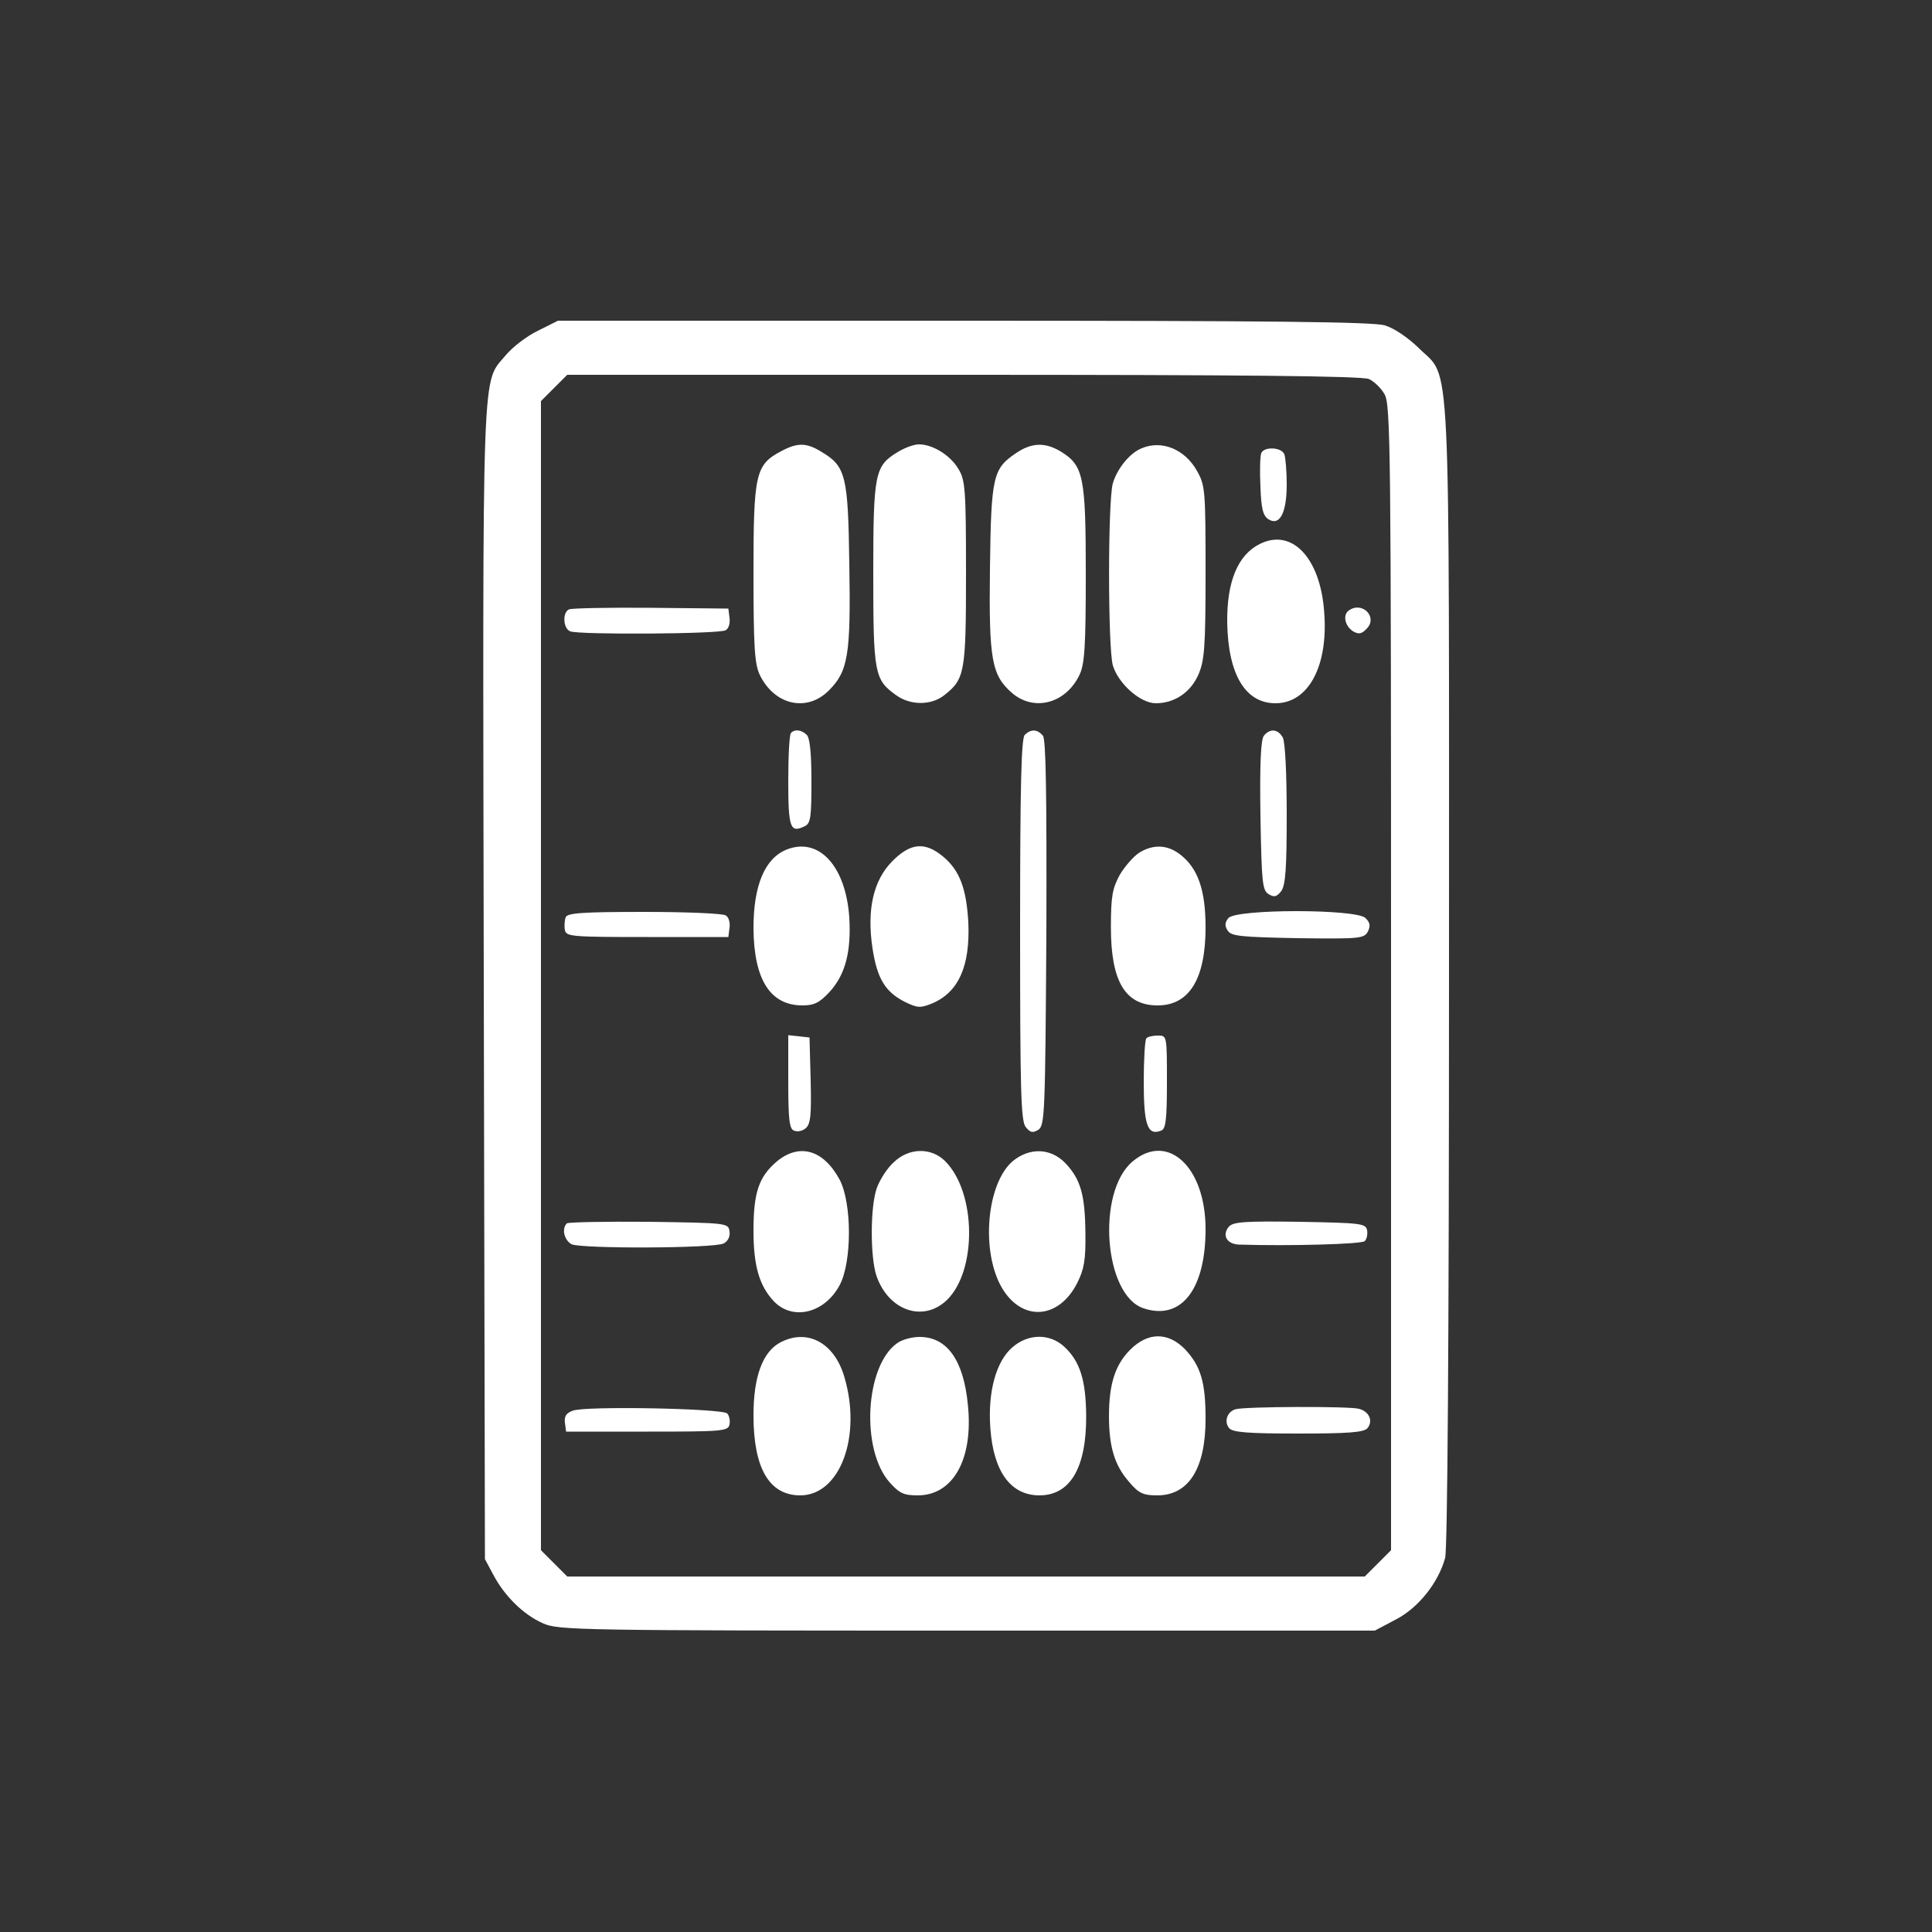
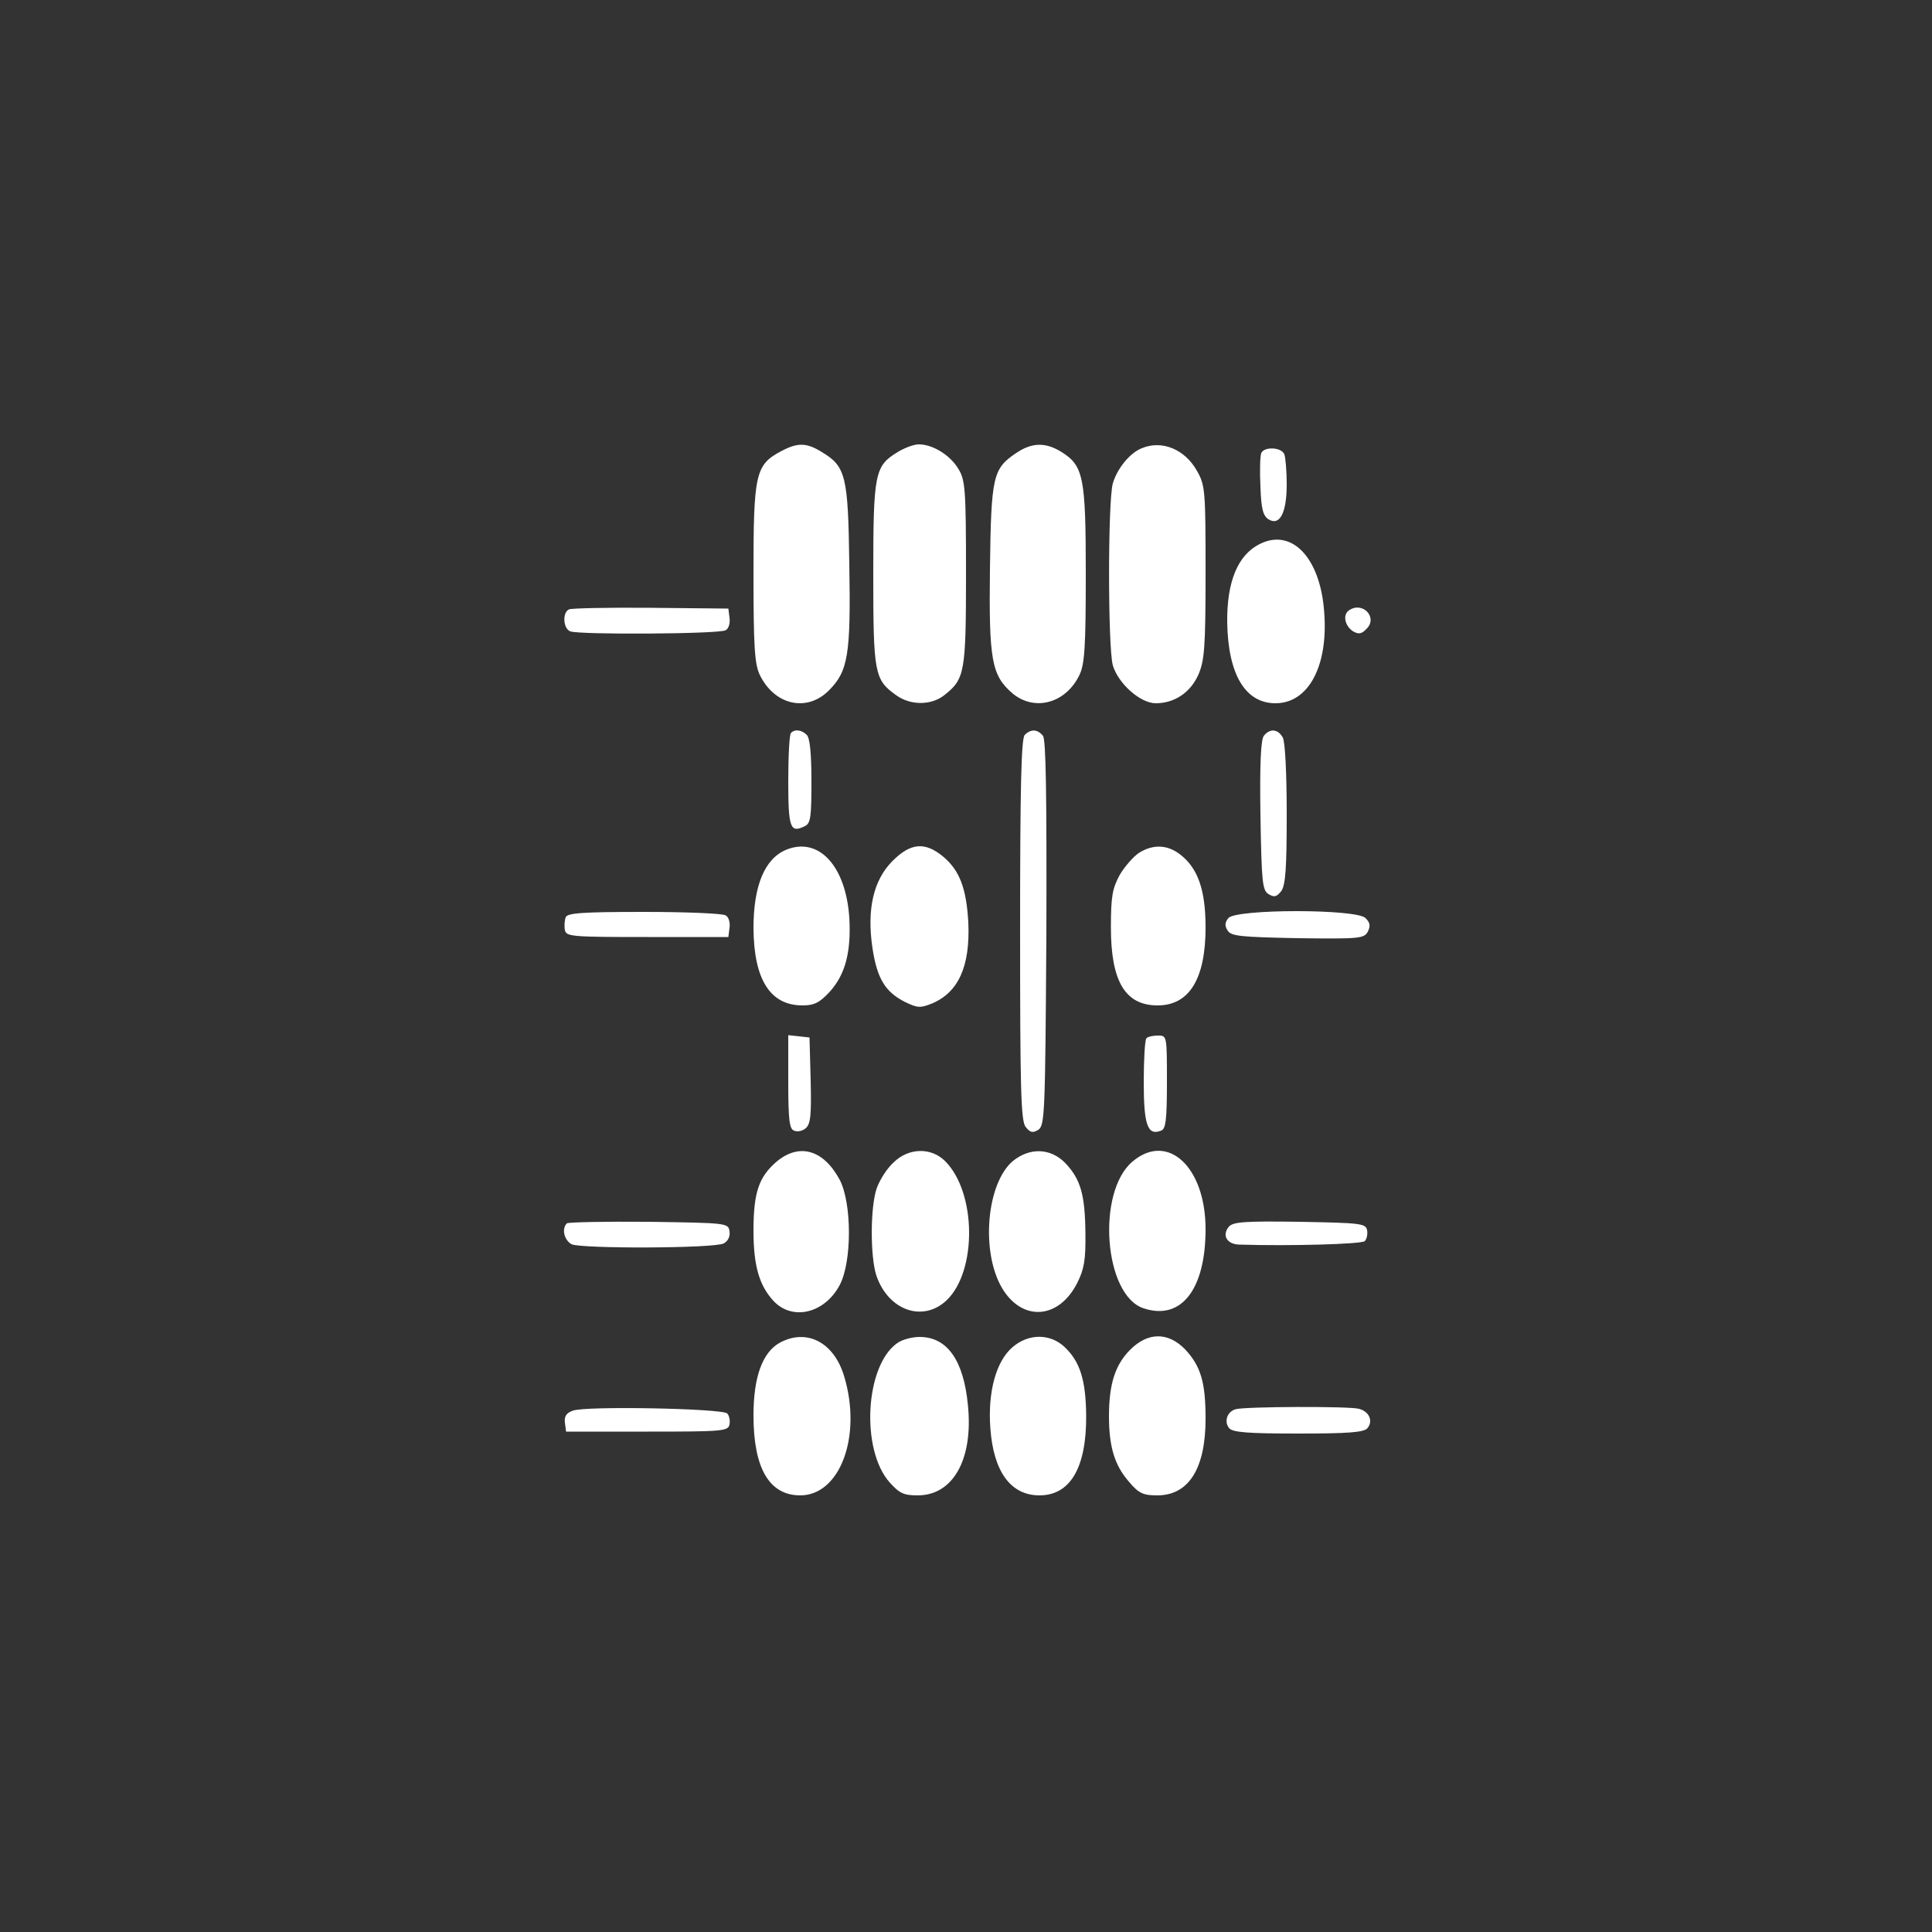
<svg xmlns="http://www.w3.org/2000/svg" version="1.0" width="666.667" height="666.667" viewBox="0 0 500 500">
  <rect x="0" y="0" width="500" height="500" fill="#333333" stroke="none" />
  <g fill="#FFF">
-     <path d="M139.2 85.6c-2.9 1.4-6.5 4.2-8.2 6.2-6.4 7.8-6.1-2.1-5.8 162.3l.3 149.4 2.2 4.1c2.9 5.5 7.8 10.3 12.8 12.5 3.8 1.8 9.5 1.9 109.6 1.9h105.7l5.3-2.8c5.9-3 11.1-9.5 12.9-16 .6-2.4 1-53.8 1-150.8 0-166.2.6-153.9-7.8-162.3-2.9-2.8-6.3-5.1-8.8-5.9-3.1-.9-29.3-1.2-109.1-1.2H144.4l-5.2 2.6zm215.1 12.5c1.3.6 3.1 2.3 4 3.9 1.6 2.6 1.7 14.5 1.7 151v148.2l-3.4 3.4-3.4 3.4H146.8l-3.4-3.4-3.4-3.4V103.8l3.4-3.4 3.4-3.4h102.6c71.6 0 103.2.3 104.9 1.1z" />
    <path d="M202.1 116.8c-6.6 3.5-7.1 5.9-7.1 31.5 0 19.1.3 23.5 1.6 26.3 3.8 7.9 12.2 9.8 17.9 4.1 5-5 5.7-9.2 5.3-32.6-.3-22.9-.9-25.4-7.1-29.1-4-2.5-6.3-2.5-10.6-.2zM232.3 117c-5.9 3.6-6.3 5.4-6.3 31.5 0 25.8.3 27.4 5.9 31.4 3.7 2.7 9.1 2.7 12.5 0 5.3-4.2 5.6-5.8 5.6-31.6 0-21.8-.2-24.1-2-27-2.1-3.5-6.6-6.3-10.2-6.3-1.3 0-3.7.9-5.5 2zM262.9 117.3c-5.9 4-6.4 5.9-6.7 29.7-.3 23.9.4 27.8 5.9 32.5 5.7 4.7 13.8 2.5 17.3-4.9 1.3-2.8 1.6-7.2 1.6-26.1 0-25.2-.6-28-6.4-31.6-4.1-2.5-7.6-2.4-11.7.4zM295.5 116c-3.1 1.2-6.4 5.3-7.5 9.1-1.3 4.5-1.3 42.4 0 47.1 1.4 4.7 7.1 9.8 11.1 9.8 4.8 0 8.9-2.7 11-7.3 1.6-3.7 1.9-6.8 1.9-26.6 0-21.1-.1-22.5-2.2-26.2-3.1-5.6-9.1-8.1-14.3-5.9zM326.4 117.3c-.3.8-.4 4.7-.2 8.7.2 5.8.7 7.5 2.1 8.4 2.9 1.8 4.7-1.7 4.7-9 0-3.4-.3-6.9-.6-7.8-.7-1.9-5.3-2.1-6-.3zM326 140.8c-5.6 2.8-8.5 9.6-8.4 20.2.2 13.4 4.6 21 12.5 21 8.5 0 13.7-9.6 12.6-23.6-1-14.1-8.4-21.8-16.7-17.6zM147.3 157.7c-1.8.7-1.6 5 .3 5.7 2.4.9 38.7.7 40.2-.3.8-.4 1.2-1.9 1-3.2l-.3-2.4-20-.2c-11-.1-20.6.1-21.2.4zM349.2 157.9c-1.8 1.1-1.2 4.1 1 5.5 1.4.8 2.2.7 3.5-.7 2.9-2.9-1-7.1-4.5-4.8zM204.7 189.7c-.4.3-.7 5.9-.7 12.4 0 12.2.5 13.6 4.3 11.7 1.5-.7 1.7-2.4 1.7-11.6 0-7.1-.4-11.2-1.2-12-1.3-1.3-3.1-1.6-4.1-.5zM265.2 190.2c-.9.9-1.2 13.4-1.2 50.3 0 41.2.2 49.4 1.4 51.1 1.2 1.5 1.8 1.7 3.3.8 1.7-1.1 1.8-4.1 2.1-50.9.1-35.9-.1-50.2-.9-51.1-1.4-1.7-3.1-1.8-4.7-.2zM327.1 190.4c-.8.9-1.1 7.3-.9 20.6.3 17.4.5 19.4 2.1 20.4 1.5.9 2.1.7 3.3-.8 1.1-1.6 1.4-5.9 1.4-19.9 0-10.4-.4-18.6-1-19.8-1.2-2.2-3.3-2.5-4.9-.5zM203.5 219.9c-5.6 2.3-8.5 9.3-8.5 20.3.1 13.3 4.3 20 12.7 20 3 0 4.4-.7 7-3.5 4.1-4.5 5.6-10.4 5.1-19.2-.9-13.4-7.9-21-16.3-17.6zM231 222.8c-5 5-6.7 12.6-5.2 22.6 1.2 7.9 3.3 11.3 8.4 13.9 3.3 1.6 4 1.6 7 .4 6.9-2.9 9.9-9.7 9.4-21-.5-8.7-2.2-13.4-6.5-17-4.7-3.9-8.4-3.6-13.1 1.1zM294.8 220.7c-1.4.9-3.7 3.5-5 5.7-1.9 3.5-2.3 5.5-2.3 13.6 0 14 3.7 20.2 12.1 20.2 8.2 0 12.4-6.9 12.4-20.2 0-9.7-2-15.3-6.5-18.8-3.3-2.6-7-2.8-10.7-.5zM146.4 237.4c-.3.8-.4 2.3-.2 3.3.3 1.7 1.9 1.8 21.3 1.8h21l.3-2.4c.2-1.3-.2-2.8-1-3.2-.7-.5-10.2-.9-21.1-.9-16.3 0-19.9.3-20.3 1.4zM317.9 237.6c-.9 1.1-1 2-.2 3.2.9 1.5 3.4 1.7 18.1 2 16.1.2 17.2.1 18.2-1.7.7-1.5.6-2.3-.6-3.5-2.3-2.4-33.5-2.4-35.5 0zM204 280c0 9.8.3 12.2 1.5 12.6.8.4 2.2.1 3-.6 1.3-1.1 1.5-3.4 1.3-12.4l-.3-11.1-2.7-.3-2.8-.3V280zM296.7 268.7c-.4.3-.7 5.5-.7 11.3 0 11.2 1 14 4.5 12.6 1.2-.4 1.5-2.8 1.5-12.6 0-11.9 0-12-2.3-12-1.3 0-2.7.3-3 .7zM200.9 300.7c-4.5 3.9-5.9 7.9-5.9 17.8 0 9.1 1.5 14.2 5.2 18.2 4.9 5.2 13.2 3.2 17.1-4.1 3.2-6 3.2-21.2 0-27.3-4.2-7.8-10.5-9.6-16.4-4.6zM231.3 300.8c-1.7 1.5-3.6 4.5-4.4 6.7-1.7 4.9-1.7 17.7-.1 22.6 3.1 9.1 12.1 12.2 18.2 6.4 7.9-7.6 7.7-27.9-.4-36-3.6-3.6-9.4-3.5-13.3.3zM262.1 300.5c-6.8 5.8-8.3 23.4-2.8 32.8 5.2 8.8 14.7 8.2 19.5-1.3 1.8-3.6 2.2-6 2.1-13-.1-9.7-1.2-13.8-5.2-18-3.8-3.9-9.2-4.1-13.6-.5zM293.1 300.6c-9.4 7.9-7.4 34.7 2.9 38 9.7 3.2 16-4.9 16-20.5 0-16.1-9.8-25.2-18.9-17.5zM146.7 316.6c-1.4 1.4-.7 4.3 1.2 5.4 2.4 1.2 36.9 1.1 39.4-.2 1.1-.6 1.7-1.8 1.5-3.1-.3-2.2-.6-2.2-20.9-2.5-11.3-.1-20.8.1-21.2.4zM318 317.5c-1.8 2.2-.5 4.5 2.7 4.6 12.9.4 31.7-.1 32.5-.9.5-.5.8-1.8.6-2.8-.3-1.8-1.7-1.9-17.4-2.2-14.3-.2-17.3 0-18.4 1.3zM201.8 347.5c-4.5 2.5-6.8 8.9-6.8 18.8 0 13.7 4.1 20.7 12.1 20.7 10.3 0 16-15.3 11.4-30.7-2.6-8.9-9.7-12.6-16.7-8.8zM232.2 347.6c-8.3 5.8-9.5 27.5-2 36 2.6 2.9 3.7 3.4 7.3 3.4 9.2 0 14.4-9.4 13-23.3-1.1-11.7-5.4-17.7-12.5-17.7-2 0-4.6.7-5.8 1.6zM262.1 348.6c-4.3 3.6-6.5 11.6-5.8 21 .8 11.3 5.3 17.4 12.7 17.4 8 0 12.2-7.2 12.1-20.7-.1-9.2-1.6-14-5.7-17.8-3.7-3.4-9.2-3.4-13.3.1zM292.5 349.3c-3.9 3.9-5.5 8.9-5.5 17.2 0 8 1.5 12.8 5.2 17 2.5 3 3.7 3.5 7.3 3.5 8.1 0 12.5-6.9 12.5-19.8 0-9.4-1.2-13.6-5.3-18-4.4-4.5-9.6-4.5-14.2.1zM148.2 365.1c-1.7.6-2.2 1.5-2 3.1l.3 2.3h21c19.6 0 21-.1 21.3-1.9.2-1-.1-2.3-.6-2.8-1.3-1.3-37-2-40-.7zM319.8 364.7c-2.2.6-3.1 3.2-1.7 4.9.9 1.1 4.9 1.4 17.9 1.4 13 0 17-.3 17.9-1.4 1.5-1.8.5-4.3-2.2-5-2.5-.7-29.3-.6-31.9.1z" />
  </g>
</svg>